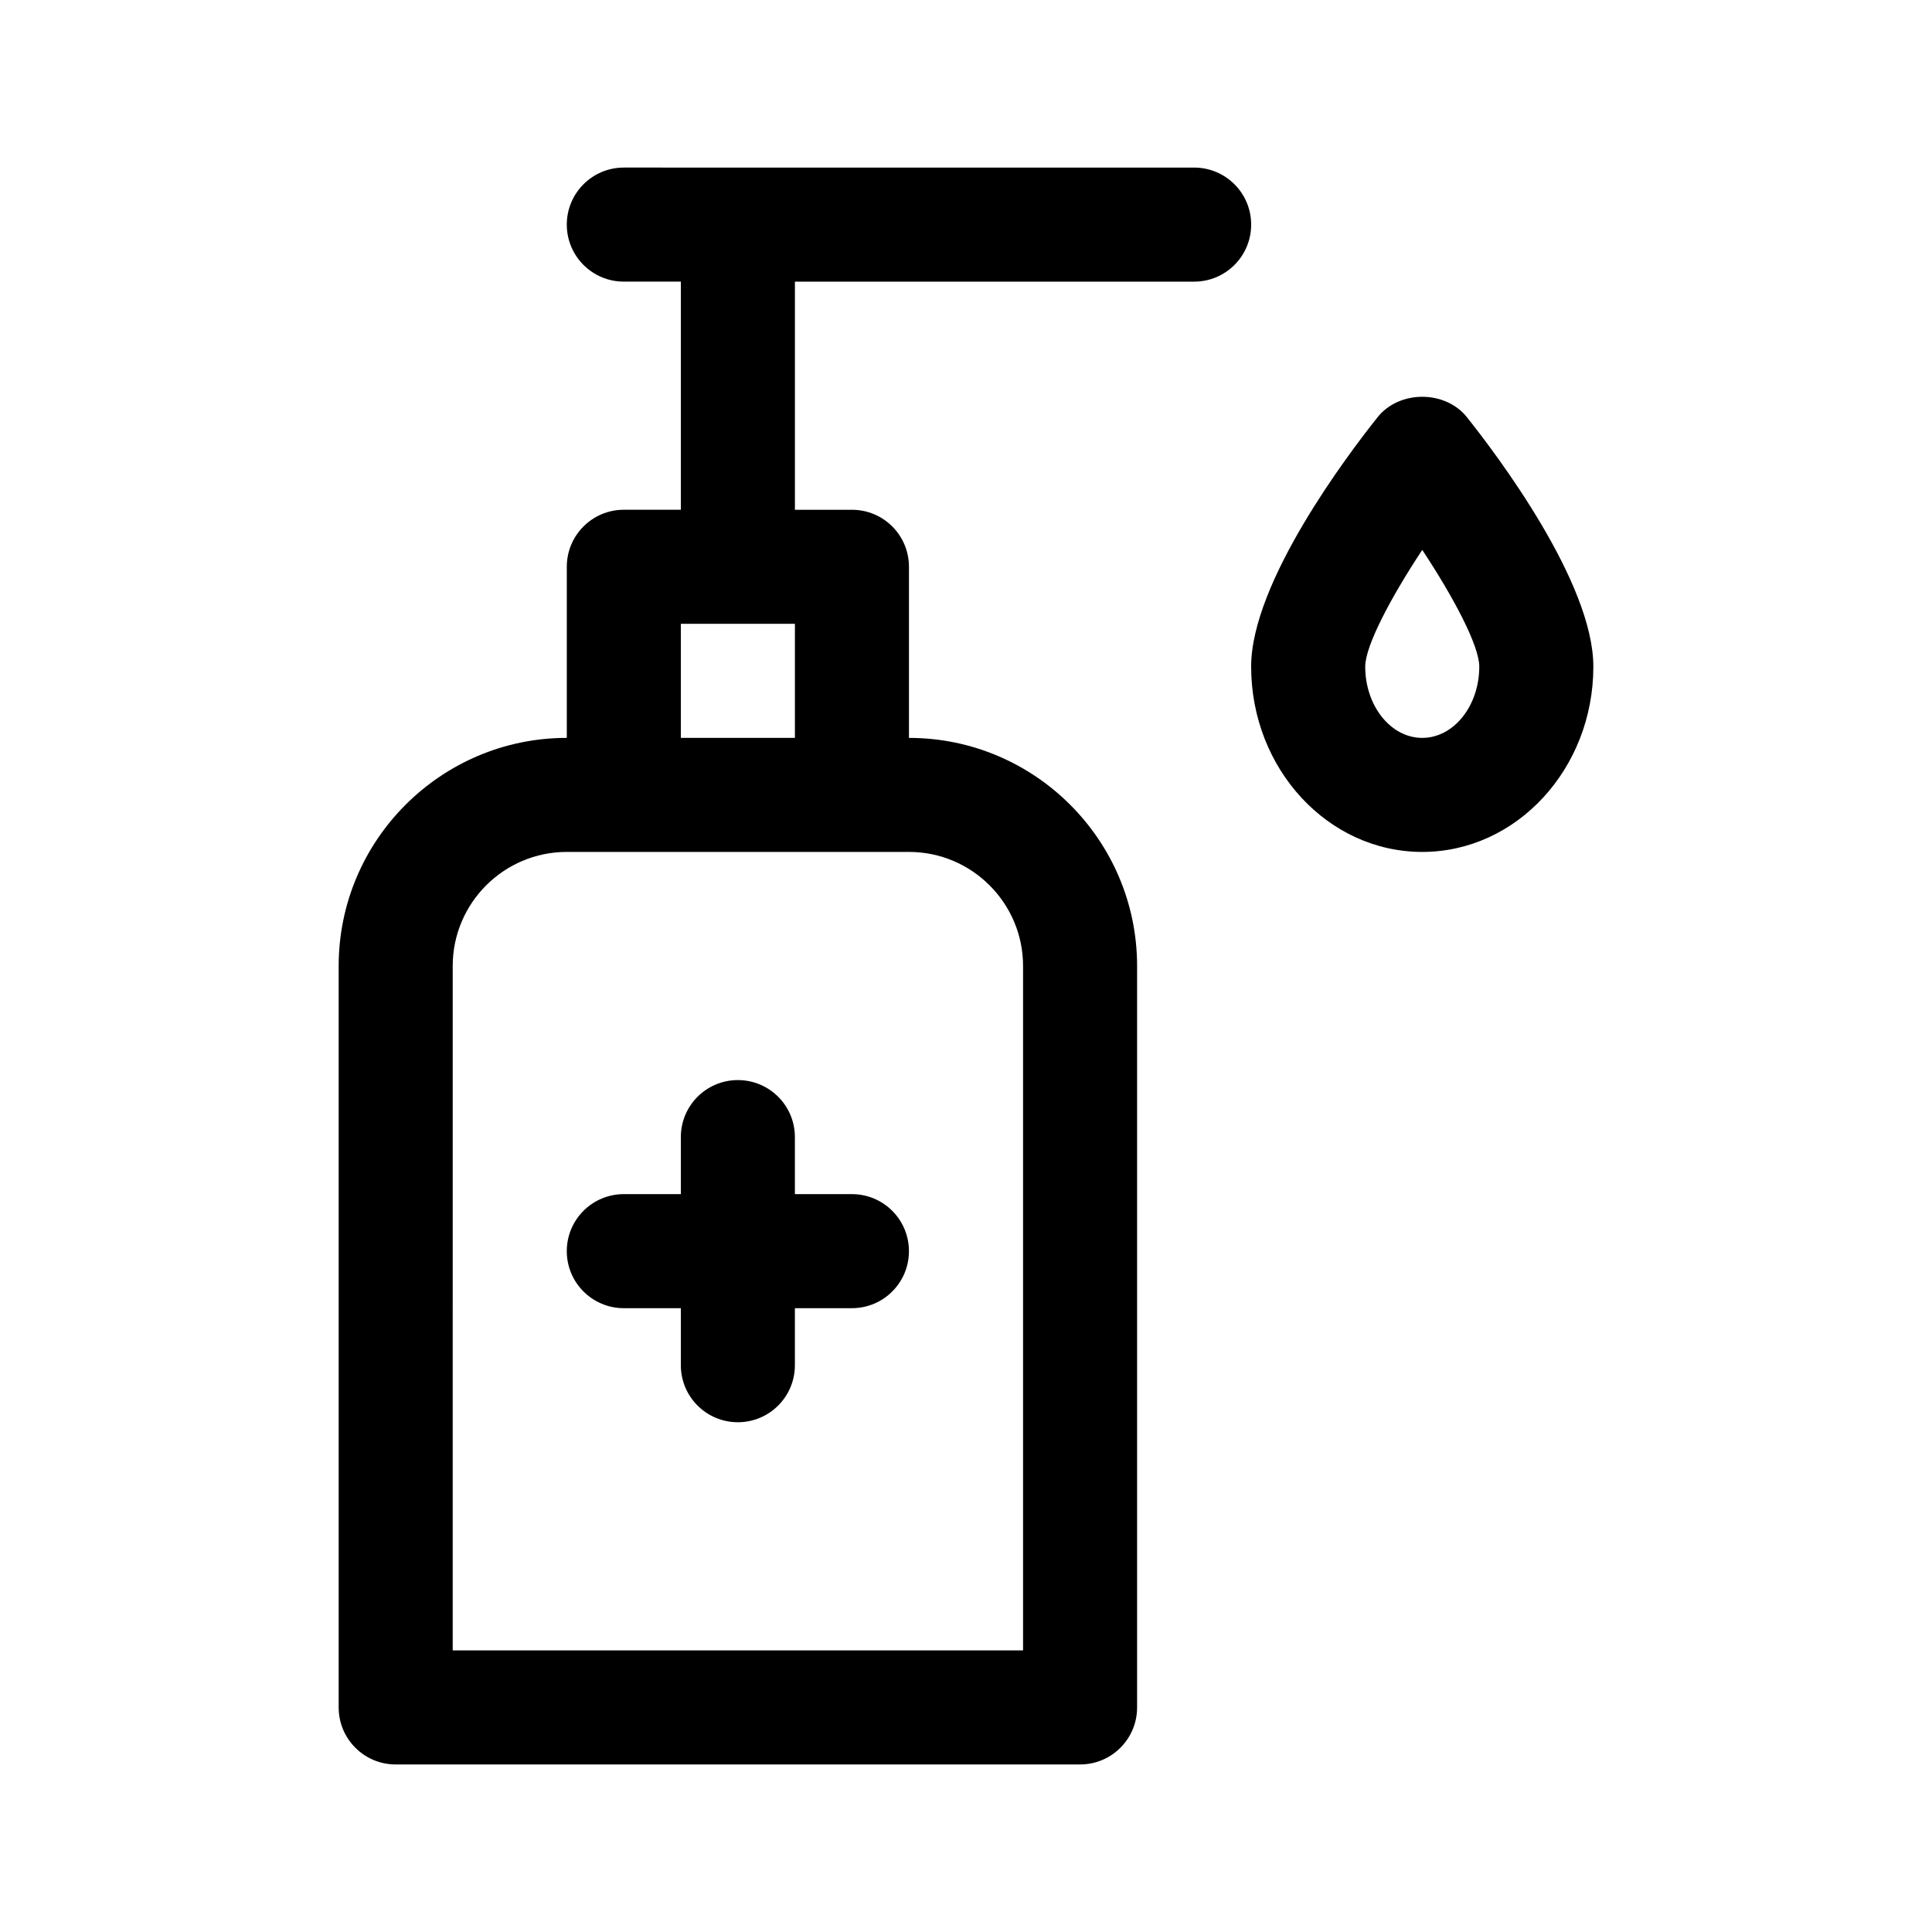
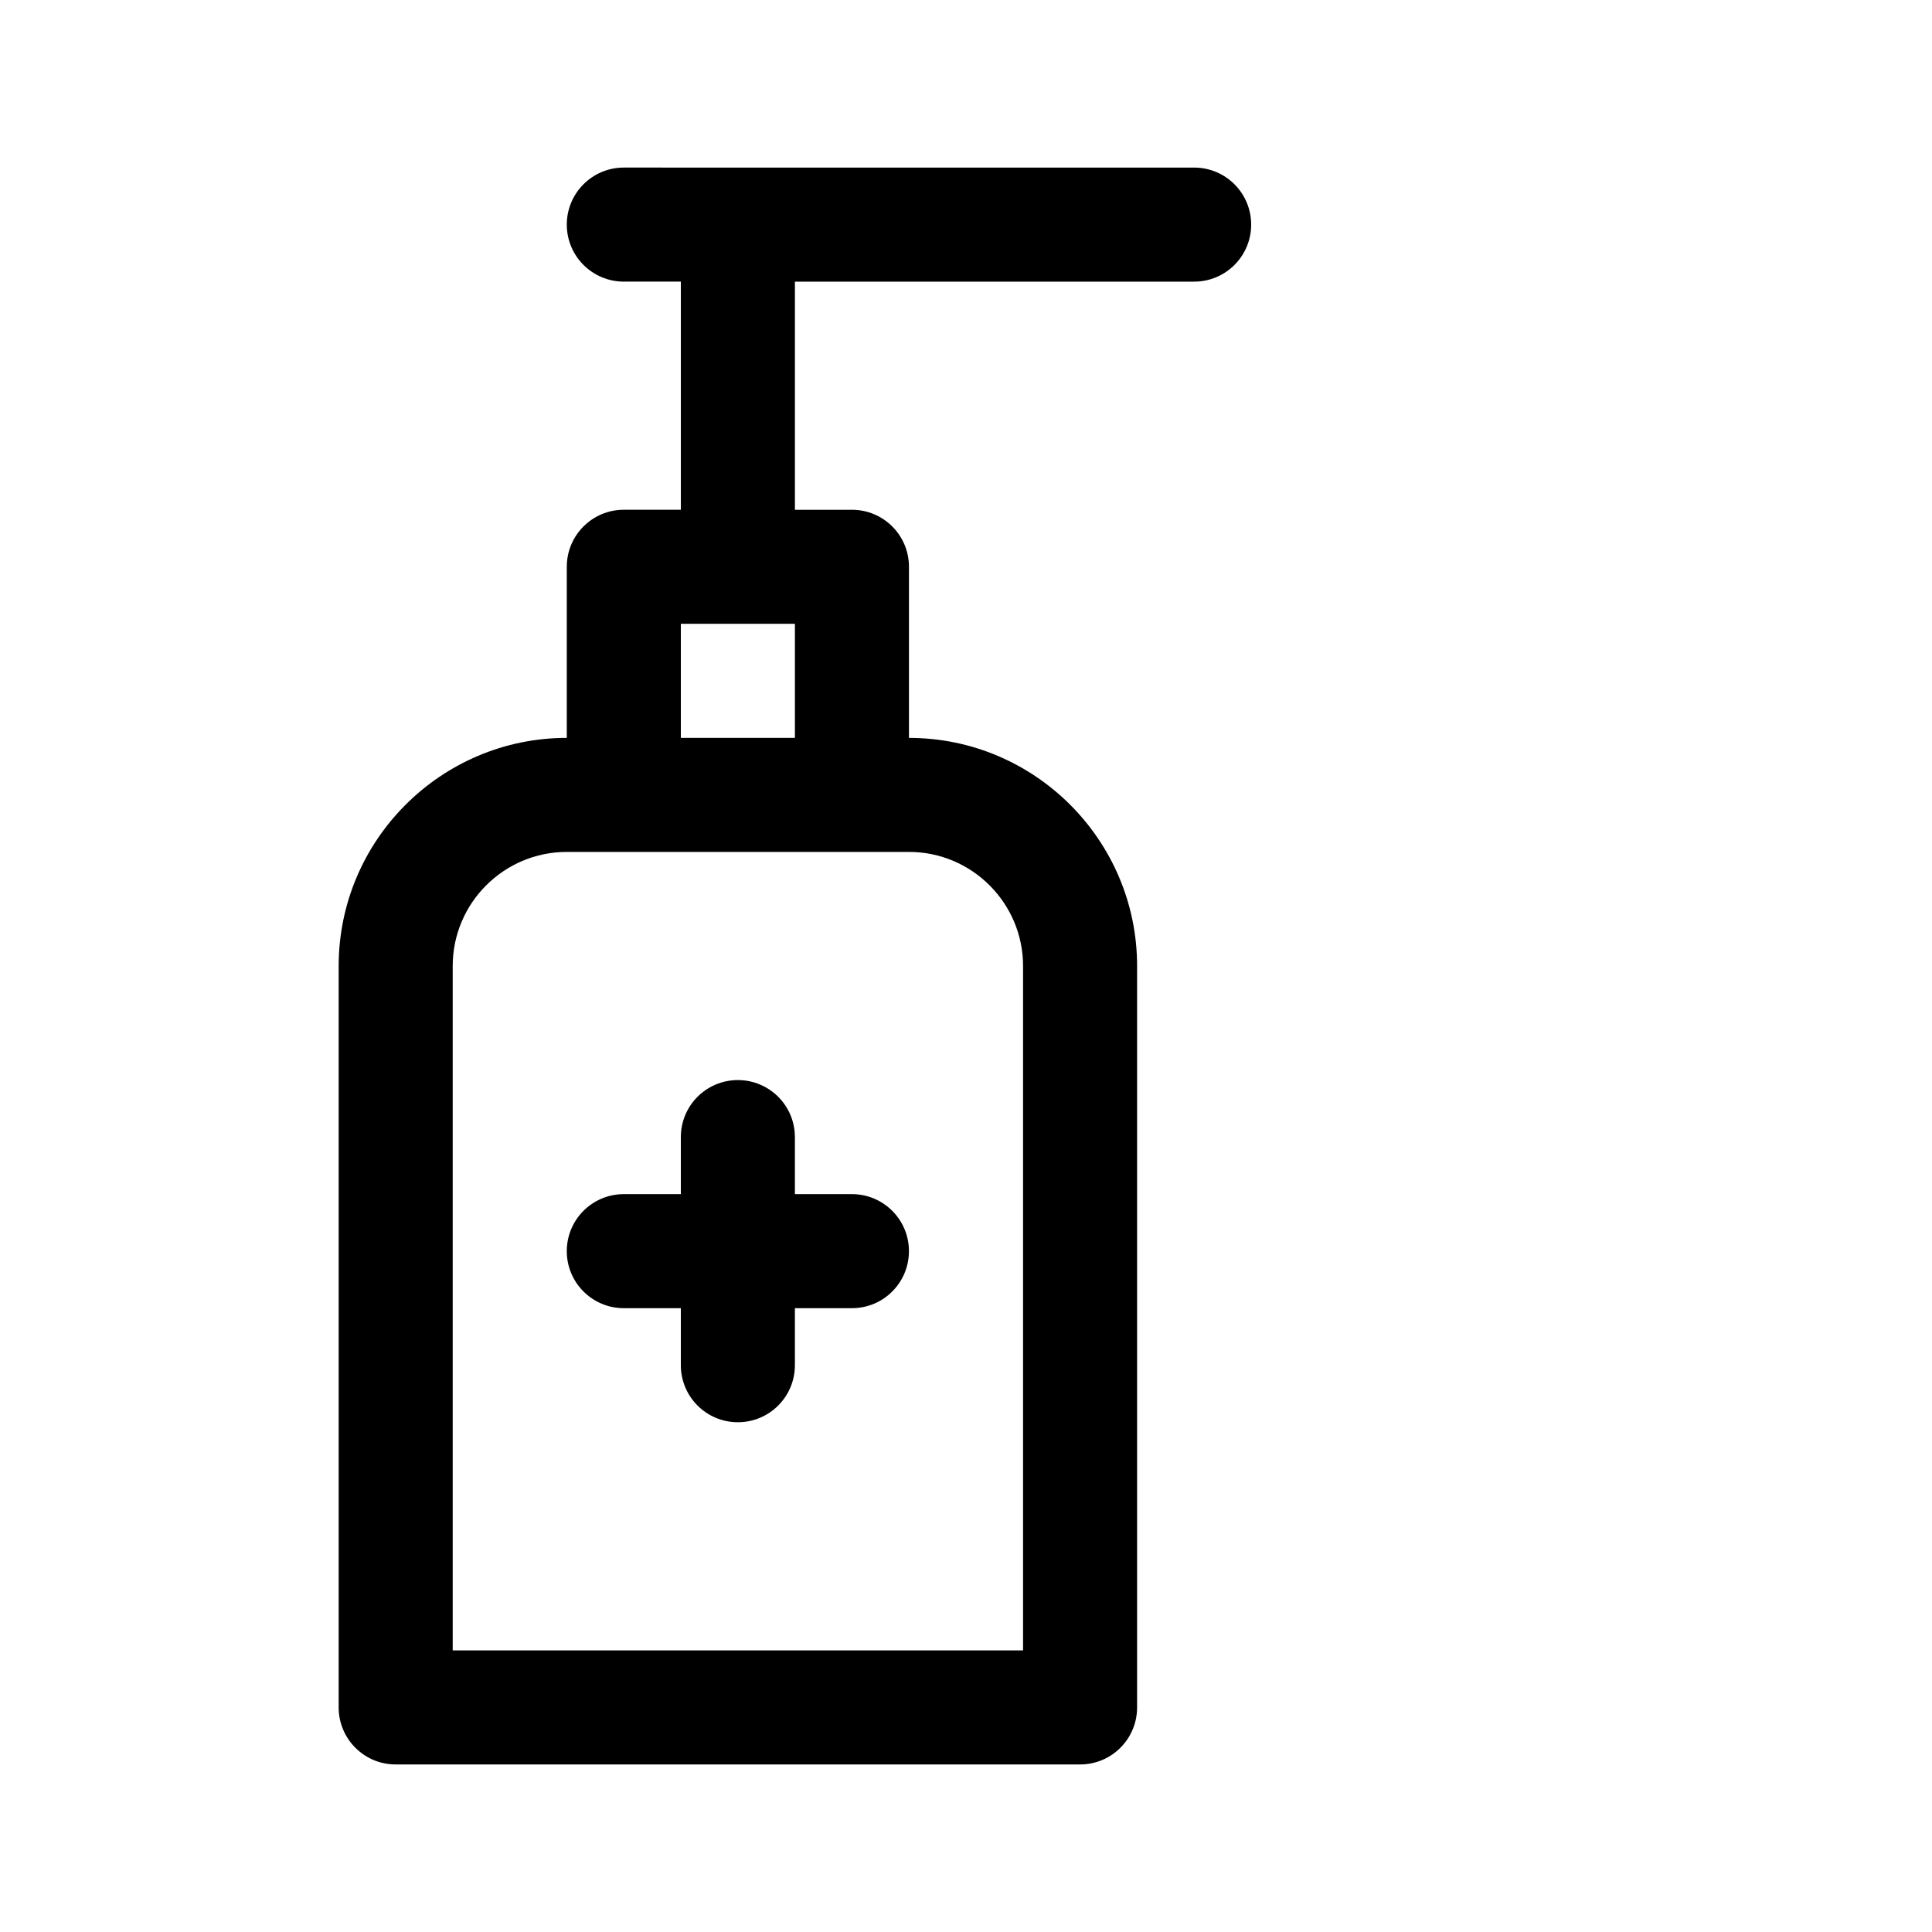
<svg xmlns="http://www.w3.org/2000/svg" fill="#000000" width="800px" height="800px" version="1.1" viewBox="144 144 512 512">
  <g>
    <path d="m248.86 611.6h181.37c8.352 0 15.113-6.766 15.113-15.113v-196.48c0-33.336-27.113-60.457-60.457-60.457v-45.344c0-8.348-6.762-15.113-15.113-15.113h-15.113v-60.457h105.8c8.352 0 15.113-6.766 15.113-15.113s-6.762-15.113-15.113-15.113l-151.14-0.004c-8.352 0-15.113 6.766-15.113 15.113 0 8.348 6.762 15.113 15.113 15.113h15.113v60.457h-15.113c-8.352 0-15.113 6.766-15.113 15.113v45.344c-33.344 0-60.457 27.121-60.457 60.457v196.48c0 8.352 6.762 15.117 15.113 15.117zm75.57-302.29h30.23v30.23h-30.23zm-60.457 90.688c0-16.672 13.562-30.23 30.23-30.23h90.688c16.668 0 30.23 13.559 30.23 30.23v181.37h-151.15z" />
    <path d="m384.88 475.57c0 8.348-6.762 15.113-15.113 15.113h-15.113v15.113c0 8.348-6.762 15.113-15.113 15.113-8.352 0-15.113-6.766-15.113-15.113v-15.113h-15.113c-8.352 0-15.113-6.766-15.113-15.113 0-8.348 6.762-15.113 15.113-15.113h15.113v-15.113c0-8.348 6.762-15.113 15.113-15.113 8.352 0 15.113 6.766 15.113 15.113v15.113h15.113c8.355 0 15.113 6.766 15.113 15.113z" />
-     <path d="m520.91 369.77c25.004 0 45.344-22.035 45.344-49.121 0-22.34-25.668-56.246-33.52-66.105-5.758-7.188-17.891-7.188-23.645 0-7.856 9.859-33.523 43.766-33.523 66.105 0 27.086 20.34 49.121 45.344 49.121zm0-80.043c8.367 12.652 15.113 25.438 15.113 30.926 0 10.418-6.777 18.895-15.113 18.895-8.34 0-15.113-8.473-15.113-18.895-0.004-5.465 6.742-18.262 15.113-30.926z" />
  </g>
</svg>